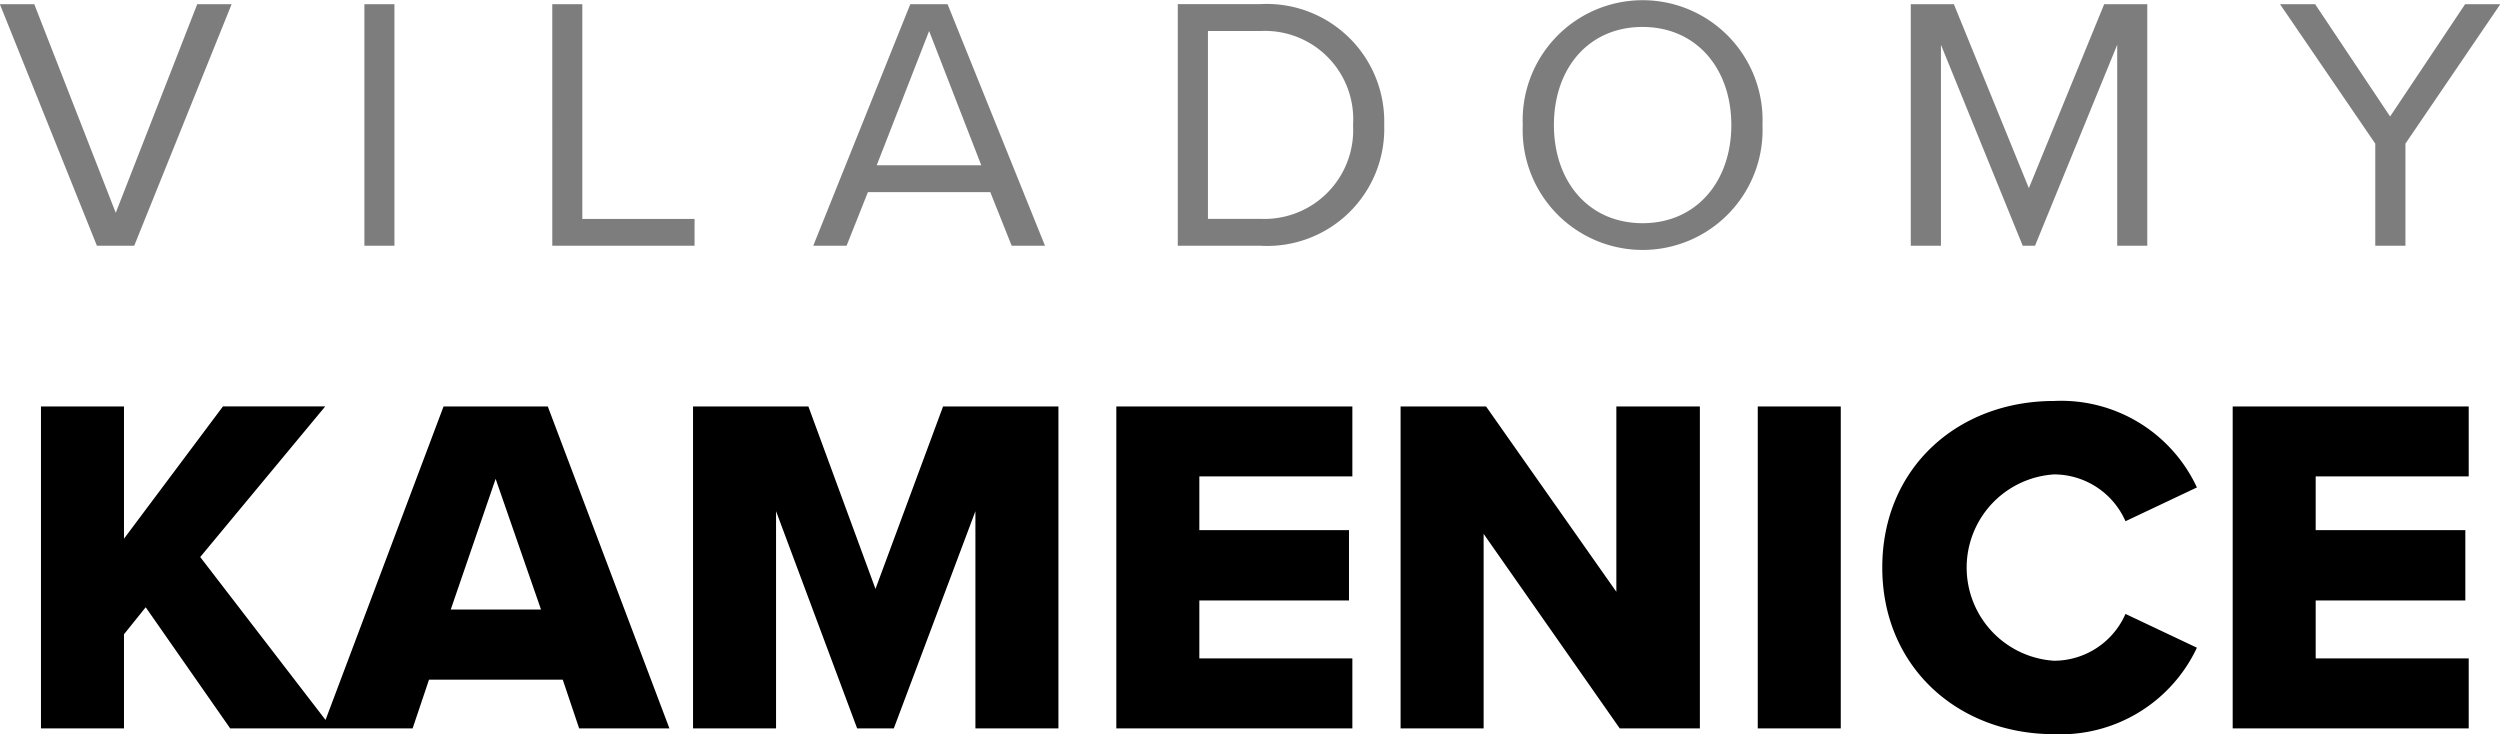
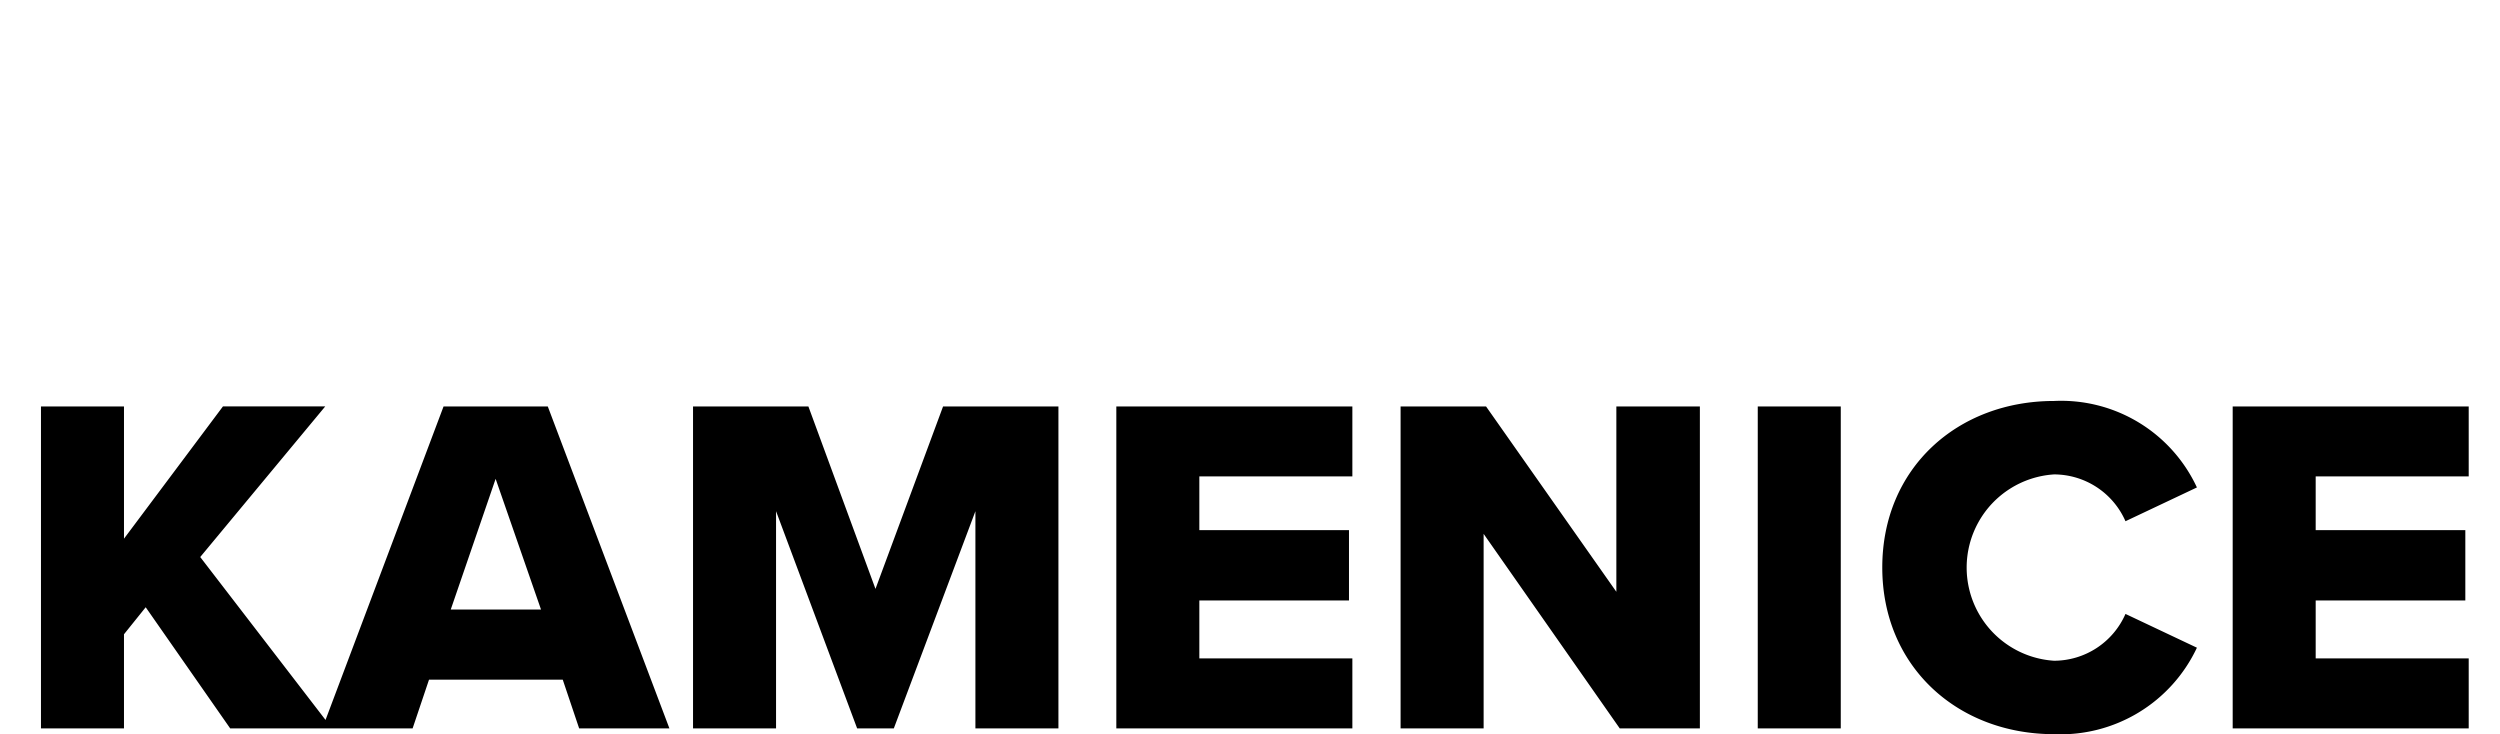
<svg xmlns="http://www.w3.org/2000/svg" viewBox="0 0 124.312 36.5">
  <path d="M109.29 58h5.064l-6.554-8.521 6.216-7.489h-5.086l-4.921 6.577v-6.576h-4.128V58h4.128v-4.68l1.08-1.344zm17.352 0h4.488l-6.048-16.009H119.9L113.873 58h4.488l.816-2.424h6.649zm-4.153-12.409l2.257 6.5h-4.489zM146.346 58h4.128V41.991h-5.736l-3.361 9.073-3.336-9.073h-5.736V58h4.128V47.2l4.032 10.8h1.824l4.057-10.8zm7.007 0h11.737v-3.48h-7.609v-2.88h7.441v-3.5h-7.441v-2.669h7.609v-3.48h-11.737zm25.032 0h3.985V41.991h-4.153v9.217l-6.48-9.217h-4.249V58h4.129v-9.673zm6.863 0h4.128V41.991h-4.128zm14.737.288a7.492 7.492 0 007.1-4.3l-3.552-1.68a3.884 3.884 0 01-3.552 2.328 4.642 4.642 0 010-9.265 3.884 3.884 0 013.552 2.328l3.552-1.68a7.444 7.444 0 00-7.1-4.3c-4.8 0-8.545 3.336-8.545 8.281 0 4.928 3.744 8.288 8.545 8.288zm8.879-.288H220.6v-3.48h-7.609v-2.88h7.441v-3.5h-7.441v-2.669h7.609v-3.48h-11.736z" transform="translate(-97.844 -21.781)" />
-   <path d="M102.663 34h1.855l4.843-12.01h-1.71L103.6 32.362 99.548 21.99h-1.71zm13.3 0h1.494V21.99h-1.494zm9.342 0h7.076v-1.332H126.8V21.99h-1.494V34zm22.844 0h1.657l-4.844-12.01h-1.854L138.283 34h1.657l1.06-2.665h6.086zm-4.105-10.677L146.638 30h-5.2zM156.409 34h4.106a5.82 5.82 0 006.158-6 5.844 5.844 0 00-6.158-6.014h-4.106zm1.5-1.332v-9.345h2.611A4.391 4.391 0 01165.124 28a4.416 4.416 0 01-4.609 4.663H157.9zM173.563 28a5.965 5.965 0 1011.92 0 5.965 5.965 0 10-11.92 0zm10.371 0c0 2.791-1.728 4.879-4.411 4.879-2.7 0-4.411-2.089-4.411-4.879 0-2.809 1.71-4.879 4.411-4.879 2.683.004 4.411 2.079 4.411 4.879zm19.188 6h1.495V21.99h-2.143l-3.745 9.147L195 21.99h-2.143V34h1.5v-9.993L198.423 34h.612l4.087-9.993zm12.832 0h1.5v-5.077l4.717-6.932h-1.751l-3.728 5.582-3.727-5.582h-1.746l4.735 6.932z" transform="translate(-97.844 -21.781)" fill="#7d7d7d" fill-opacity="1" />
</svg>